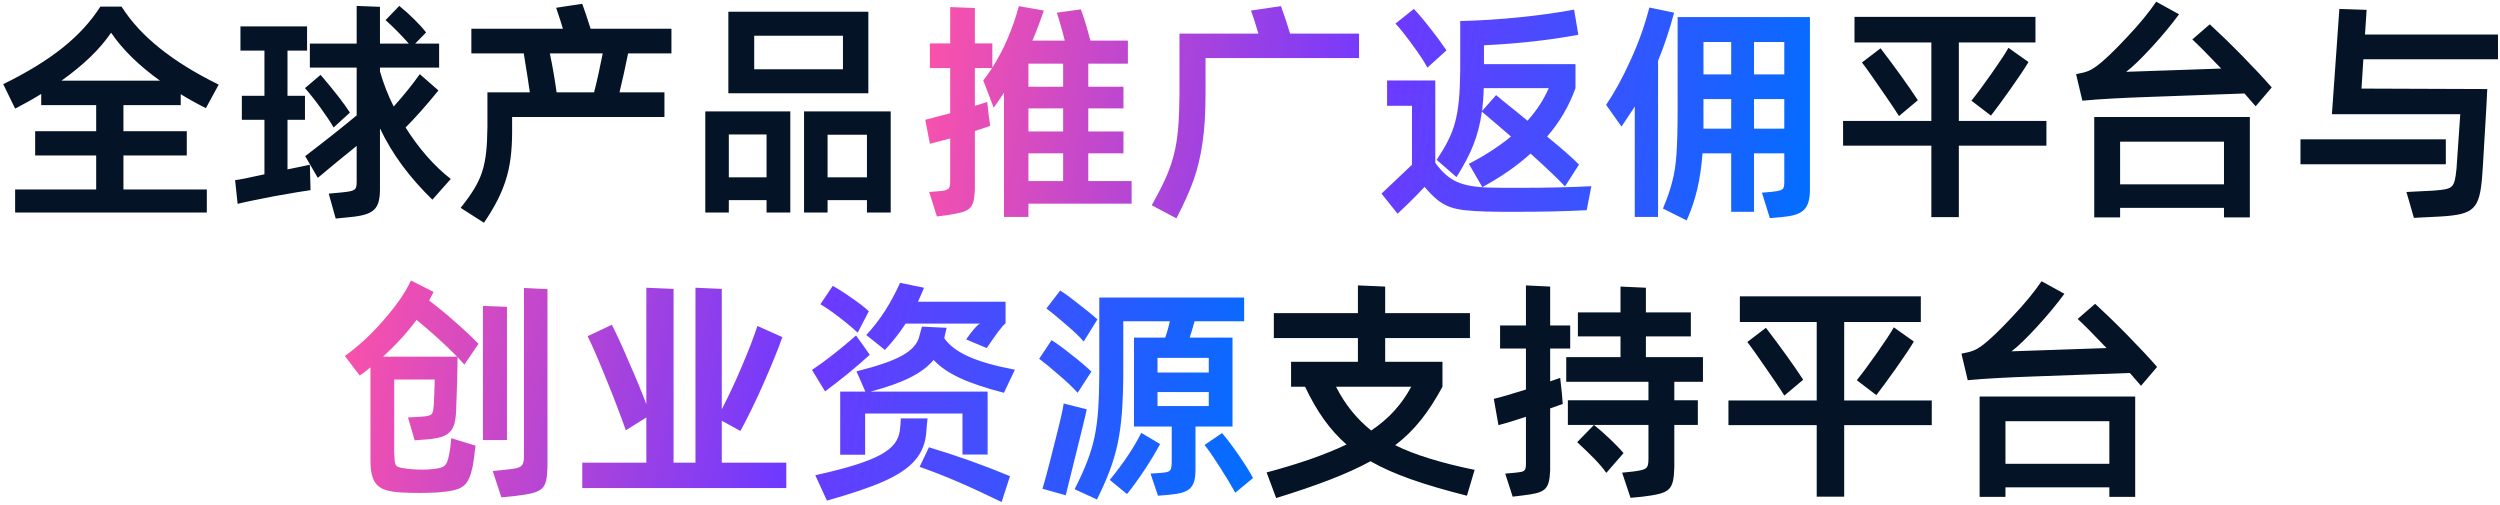
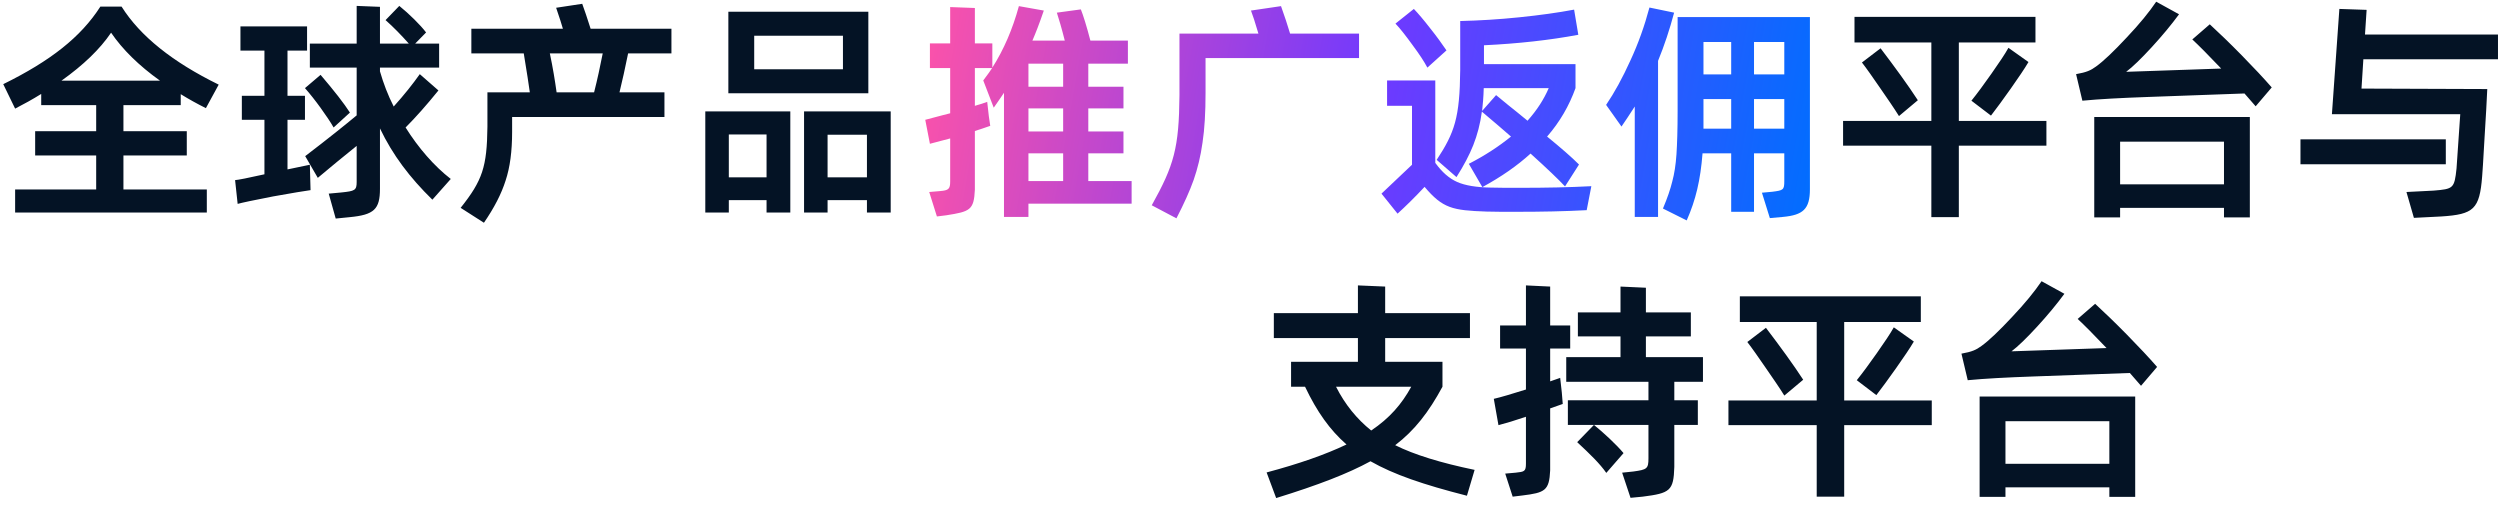
<svg xmlns="http://www.w3.org/2000/svg" width="644" height="130" viewBox="0 0 644 130" fill="none">
  <path d="M48.116 40.04H31.796V48.8H53.276V54.74H3.896V48.8H24.776V40.04H9.056V33.8H24.776V27.08H10.616V24.2C8.396 25.58 6.116 26.84 3.896 27.98L0.836 21.68C13.016 15.68 20.816 9.56 25.856 1.7H31.316C36.116 9.32 44.456 15.98 56.336 21.8L53.036 27.86C50.756 26.72 48.596 25.52 46.556 24.26V27.08H31.796V33.8H48.116V40.04ZM15.836 20.78H41.216C35.756 16.88 31.556 12.74 28.616 8.42C25.736 12.68 21.476 16.76 15.836 20.78ZM116.119 46.1L111.379 51.44C105.559 45.74 101.179 39.98 97.879 33.08V48.62C97.879 53.9 96.379 55.34 90.079 55.94L86.479 56.3L84.679 49.88L87.919 49.58C91.399 49.22 91.879 49.04 91.879 46.88V37.58C87.619 41.06 85.279 42.92 84.979 43.22C82.579 45.2 81.559 46.1 81.859 45.8L78.619 40.22C84.679 35.6 89.059 32.06 91.879 29.72V17.42H79.819V11.24H91.879V1.52L97.879 1.76V11.24H105.319C103.339 9.02 101.359 6.98 99.319 5.18L102.859 1.52C105.319 3.5 108.319 6.44 109.759 8.36L106.939 11.24H113.119V17.42H97.879V18.38C98.779 21.5 99.919 24.5 101.419 27.44C104.179 24.38 106.399 21.56 108.139 19.1L112.939 23.3C109.879 27.08 107.059 30.26 104.479 32.84C107.779 38.12 111.859 42.8 116.119 46.1ZM74.059 30.86V43.64L79.819 42.44L79.999 48.98C78.619 49.16 75.379 49.7 70.339 50.6C65.359 51.56 62.299 52.22 61.219 52.52L60.559 46.4C61.339 46.34 63.859 45.86 68.119 44.9V30.86H62.299V24.68H68.119V13.04H61.939V6.8H79.099V13.04H74.059V24.68H78.559V30.86H74.059ZM90.139 29L85.939 32.84C85.159 31.46 84.019 29.78 82.639 27.86C81.259 25.94 79.879 24.2 78.559 22.7L82.579 19.28C86.119 23.42 88.639 26.66 90.139 29ZM172.961 7.4V13.76H161.801C161.021 17.54 160.301 20.9 159.581 23.78H171.161V30.14H131.921V33.98C131.921 38.96 131.381 43.1 130.241 46.52C129.161 49.94 127.301 53.54 124.661 57.38L118.661 53.54C124.301 46.46 125.441 42.98 125.561 32.66V23.78H136.481C136.241 21.92 135.701 18.56 134.921 13.76H121.421V7.4H145.001C144.701 6.38 144.161 4.58 143.261 2L149.981 0.98C150.521 2.42 151.241 4.58 152.141 7.4H172.961ZM143.381 23.78H153.041C153.881 20.48 154.601 17.12 155.261 13.76H141.641C142.421 17.42 142.961 20.78 143.381 23.78ZM187.624 24.02V3.02H223.684V24.02H187.624ZM194.284 9.2V17.84H217.144V9.2H194.284ZM187.744 51.56V54.74H181.684V28.7H203.584V54.74H197.464V51.56H187.744ZM213.184 54.74H207.124V28.7H229.444V54.74H223.324V51.56H213.184V54.74ZM187.744 45.68H197.464V34.64H187.744V45.68ZM223.324 34.7H213.184V45.68H223.324V34.7ZM504.596 10.94V31.16H527.156V37.52H504.596V55.94H497.516V37.52H474.776V31.16H497.516V10.94H477.716V4.34H524.336V10.94H504.596ZM512.876 29.78L507.836 25.94C509.336 24.08 511.016 21.8 512.996 18.98C514.976 16.16 516.476 13.94 517.376 12.32L522.536 15.98C521.516 17.72 519.956 20 517.976 22.82C515.996 25.64 514.256 27.98 512.876 29.78ZM479.636 16.1L484.436 12.44C488.216 17.42 491.456 21.86 494.036 25.82L489.176 29.9C487.796 27.68 486.116 25.28 484.256 22.58C482.396 19.88 480.896 17.72 479.636 16.1ZM564.739 10.16L569.239 6.26C571.579 8.42 574.339 11.06 577.459 14.24C580.579 17.42 583.159 20.18 585.199 22.52L581.059 27.38L578.179 24.08L553.279 24.98C546.439 25.22 540.799 25.52 536.419 25.94L534.799 19.1C537.499 18.62 538.579 18.14 539.959 17.12C541.879 15.74 544.519 13.22 547.819 9.68C551.179 6.14 553.699 3.02 555.439 0.44L561.319 3.68C559.339 6.38 556.999 9.2 554.299 12.14C551.599 15.08 549.379 17.24 547.699 18.5L572.179 17.66C568.819 14.12 566.359 11.66 564.739 10.16ZM546.139 53.54V56H539.479V30.14H579.559V56H572.899V53.54H546.139ZM546.139 47.48H572.899V36.5H546.139V47.48ZM643.481 8.9V15.26H608.801L608.321 22.82L640.721 22.94C640.601 25.76 640.361 30.02 640.001 35.78C639.701 41.48 639.461 44.72 639.401 45.44C638.741 53.9 637.241 55.22 628.901 55.76L621.821 56.12L619.901 49.46L626.921 49.1C631.961 48.68 632.261 48.56 632.801 43.4L633.761 29.42H600.701L602.621 2.3L609.641 2.54L609.221 8.9H643.481ZM592.601 42.32V35.9H630.041V42.32H592.601ZM379.86 121.04L377.88 127.7C366.6 124.82 359.04 122.24 353.04 118.82C347.22 122 339.6 124.94 328.74 128.3L326.28 121.7C334.62 119.48 341.46 117.08 346.86 114.5C342.54 110.72 339.24 106.04 336.18 99.62H332.58V93.2H349.8V87.08H328.14V80.66H349.8V73.52L356.82 73.82V80.66H378.66V87.08H356.82V93.2H371.58V99.62C368.04 106.16 364.44 110.84 359.4 114.68C364.32 117.14 371.16 119.24 379.86 121.04ZM363.54 99.62H344.16C346.5 104.24 349.56 107.96 353.22 110.9C357.96 107.72 361.08 104.12 363.54 99.62ZM401.903 97.34L402.323 101.12L402.563 104.06L399.323 105.2V121.16C399.083 126.38 398.003 126.92 392.123 127.64L389.663 127.94L387.743 122L390.443 121.76C392.663 121.52 393.083 121.46 393.083 119.42V107.36C390.263 108.32 387.863 109.04 386.003 109.52L384.803 102.74C386.663 102.32 389.423 101.48 393.083 100.34V89.78H386.423V83.84H393.083V73.52L399.323 73.82V83.84H404.483V89.78H399.323V98.24L401.903 97.34ZM438.683 92V98.36H431.303V103.1H437.363V109.46H431.303V120.26C431.123 126.44 430.223 127.04 423.143 127.94L420.023 128.24L417.863 121.76L420.743 121.46C424.283 120.98 424.643 120.74 424.643 118.04V109.46H403.883V103.1H424.643V98.36H403.463V92H417.443V86.66H406.463V80.48H417.443V73.82L423.983 74.12V80.48H435.563V86.66H423.983V92H438.683ZM418.223 116.72L413.783 121.82C412.163 119.48 409.643 117.02 406.283 113.9L410.603 109.46C413.062 111.44 416.363 114.5 418.223 116.72ZM475.065 82.94V103.16H497.625V109.52H475.065V127.94H467.985V109.52H445.245V103.16H467.985V82.94H448.185V76.34H494.805V82.94H475.065ZM483.345 101.78L478.305 97.94C479.805 96.08 481.485 93.8 483.465 90.98C485.445 88.16 486.945 85.94 487.845 84.32L493.005 87.98C491.985 89.72 490.425 92 488.445 94.82C486.465 97.64 484.725 99.98 483.345 101.78ZM450.105 88.1L454.905 84.44C458.685 89.42 461.925 93.86 464.505 97.82L459.645 101.9C458.265 99.68 456.585 97.28 454.725 94.58C452.865 91.88 451.365 89.72 450.105 88.1ZM535.208 82.16L539.708 78.26C542.048 80.42 544.808 83.06 547.928 86.24C551.048 89.42 553.628 92.18 555.668 94.52L551.528 99.38L548.648 96.08L523.748 96.98C516.908 97.22 511.268 97.52 506.888 97.94L505.268 91.1C507.968 90.62 509.048 90.14 510.428 89.12C512.348 87.74 514.988 85.22 518.288 81.68C521.648 78.14 524.168 75.02 525.908 72.44L531.788 75.68C529.808 78.38 527.468 81.2 524.768 84.14C522.068 87.08 519.848 89.24 518.168 90.5L542.648 89.66C539.288 86.12 536.828 83.66 535.208 82.16ZM516.607 125.54V128H509.948V102.14H550.028V128H543.368V125.54H516.607ZM516.607 119.48H543.368V108.5H516.607V119.48Z" fill="#041325" />
  <path d="M280.346 46.64H291.506V52.46H264.926V55.88H258.626V23.9C257.486 25.58 256.646 26.84 255.986 27.74L253.286 20.72C254.306 19.34 255.086 18.32 255.566 17.54H251.126V27.26C252.026 27.02 253.106 26.66 254.306 26.24L254.726 29.96L255.086 32.42C253.226 33.08 251.906 33.5 251.126 33.74V48.86C250.886 54.14 249.866 54.5 243.746 55.46L241.346 55.76L239.366 49.46L242.186 49.22C244.346 49.04 244.766 48.68 244.766 46.76V35.66L239.546 37.04L238.346 30.86L242.666 29.72L244.766 29.18V17.54H239.546V11.18H244.766V1.82L251.126 2.06V11.18H255.626V17.42C258.566 12.8 260.846 7.52 262.466 1.58L268.886 2.72C267.746 6.08 266.726 8.66 265.946 10.46H274.286C273.506 7.34 272.786 4.94 272.246 3.26L278.426 2.42C279.026 3.92 279.866 6.56 280.886 10.46H290.546V16.4H280.346V22.34H289.406V27.92H280.346V33.86H289.406V39.5H280.346V46.64ZM264.926 16.4V22.34H273.866V16.4H264.926ZM264.926 27.92V33.86H273.866V27.92H264.926ZM273.866 46.64V39.5H264.926V46.64H273.866ZM332.329 8.66H350.089V14.96H310.549V23.9C310.549 28.94 310.309 33.2 309.769 36.74C309.289 40.22 308.509 43.4 307.489 46.34C306.469 49.22 304.969 52.52 303.049 56.24L296.689 52.88C302.449 42.56 303.709 38.12 303.829 24.56V8.66H324.169C323.329 5.78 322.669 3.8 322.249 2.72L329.989 1.58C330.889 4.1 331.669 6.44 332.329 8.66ZM372.611 12.98L367.691 17.42C366.911 15.92 365.651 14 363.911 11.66C362.171 9.26 360.731 7.4 359.471 6.08L364.211 2.3C365.351 3.5 366.791 5.18 368.411 7.28C370.091 9.38 371.471 11.3 372.611 12.98ZM375.191 45.62L370.091 41.18C374.711 34.16 376.031 30.32 376.151 18.08V5.42C381.011 5.3 386.111 5 391.331 4.46C396.611 3.92 401.351 3.26 405.491 2.48L406.571 8.96C399.191 10.34 391.091 11.24 382.271 11.66V16.52H405.851V22.7C404.231 27.2 401.831 31.4 398.531 35.18C402.131 38.12 404.891 40.52 406.751 42.38L403.151 48.02C401.531 46.28 398.591 43.46 394.271 39.56C390.851 42.68 386.711 45.56 381.851 48.2L378.371 42.2C382.451 40.1 386.051 37.76 389.231 35.18C387.251 33.44 384.791 31.34 381.731 28.76C381.311 31.94 380.531 34.82 379.511 37.4C378.491 39.98 377.051 42.68 375.191 45.62ZM391.691 48.38C398.231 48.38 404.291 48.26 409.931 47.96L408.731 54.14C403.091 54.44 397.091 54.56 390.671 54.56C387.251 54.56 384.671 54.56 382.931 54.5C374.111 54.2 371.651 53.66 366.971 48.14C364.391 50.9 362.051 53.18 360.011 55.04L355.871 49.88L363.731 42.44V27.26H357.311V20.72H369.731V41.96C371.471 44.36 373.331 45.98 375.371 46.88C377.411 47.78 380.291 48.26 383.951 48.32C385.691 48.38 388.271 48.38 391.691 48.38ZM398.951 22.7H382.211C382.151 24.98 381.971 26.96 381.791 28.58L385.391 24.5C387.731 26.42 389.531 27.92 390.851 28.94L393.491 31.1C395.951 28.34 397.751 25.52 398.951 22.7ZM424.894 1.94L431.254 3.26C430.114 7.58 428.734 11.72 427.114 15.68V55.88H421.114V27.44C419.854 29.42 418.714 31.1 417.694 32.6L413.734 27.02C415.894 23.84 417.994 20 419.974 15.62C422.014 11.24 423.634 6.68 424.894 1.94ZM432.154 28.52V4.4H466.234V48.74C466.234 53.9 464.434 55.4 459.274 55.88L455.914 56.18L453.874 49.64L456.514 49.4C459.394 49.04 459.634 48.92 459.634 46.64V39.5H451.834V54.56H445.954V39.5H438.574C438.034 46.4 436.834 51.5 434.494 56.78L428.374 53.72C429.514 51.02 430.294 48.74 430.774 46.76C431.314 44.78 431.674 42.44 431.854 39.8C432.034 37.1 432.154 33.38 432.154 28.52ZM438.814 19.16H445.954V10.82H438.814V19.16ZM451.834 10.82V19.16H459.634V10.82H451.834ZM438.814 30.98V33.14H445.954V25.52H438.814V30.98ZM459.634 25.52H451.834V33.14H459.634V25.52Z" fill="url(#paint0_linear_4420_91107)" />
-   <path d="M105.09 107.54L108.27 107.36C111.51 107.12 111.51 106.94 111.75 104.18C111.75 103.64 111.81 102.74 111.87 101.48L111.99 97.76H101.55V116.54C101.73 120.5 101.55 120.26 105.27 120.8C106.41 120.92 107.61 120.98 108.81 120.98C109.83 120.98 110.85 120.92 111.87 120.8C114.75 120.44 115.11 119.9 115.71 117.02C115.89 116.24 116.07 114.86 116.25 112.88L122.49 114.8C122.25 117.02 122.01 118.76 121.77 120.14C120.57 125.42 119.37 126.32 112.59 126.86C111.57 126.92 110.07 126.98 107.97 126.98C105.93 126.98 104.37 126.92 103.35 126.86C97.35 126.5 95.43 124.88 95.43 118.4V94.64C94.23 95.6 93.33 96.32 92.67 96.74L88.83 91.7C92.19 89.3 95.49 86.3 98.67 82.64C101.91 78.98 104.31 75.56 105.87 72.26L111.69 75.2L110.55 77.42C112.71 79.04 114.99 80.9 117.33 83C119.73 85.1 121.71 86.96 123.27 88.58L119.61 93.92L117.87 92C117.87 93.68 117.81 95.78 117.75 98.36L117.51 105.68C117.27 111.2 115.83 112.7 110.01 113.18L106.83 113.42L105.09 107.54ZM134.97 117.5V74.18L141.03 74.48V120.32C140.85 126.2 139.95 126.86 132.75 127.76L129.15 128.12L126.93 121.34L130.95 120.92C134.19 120.56 134.97 120.26 134.97 117.5ZM124.41 113.36V78.8L130.59 79.04V113.36H124.41ZM98.67 91.88H117.75C114.81 88.88 111.33 85.7 107.31 82.4C104.91 85.64 102.03 88.82 98.67 91.88ZM185.933 108.38V119.18H202.553V125.72H149.993V119.18H166.493V107.54L161.213 110.84C159.833 106.94 158.213 102.68 156.353 98.12C154.493 93.5 152.873 89.66 151.373 86.6L157.613 83.66C158.933 86.24 160.433 89.54 162.113 93.5C163.853 97.4 165.293 100.94 166.493 104.12V74.12L173.513 74.42V119.18H179.153V74.12L185.933 74.42V105.44C187.673 102.02 189.413 98.42 191.033 94.52C192.713 90.62 194.093 87.08 195.113 83.96L201.533 86.84C200.393 90.14 198.713 94.16 196.613 98.96C194.513 103.7 192.533 107.72 190.733 111.02L185.933 108.38ZM227.955 90.14L223.155 86.3C226.635 82.58 229.515 78.08 231.855 72.86L238.035 74.12C237.735 74.9 237.195 76.1 236.475 77.72H259.035V83.3C258.255 83.78 256.515 86.24 254.175 89.66L248.895 87.44C249.435 86.6 250.095 85.7 250.875 84.8C251.655 83.9 252.195 83.42 252.495 83.36H233.295C231.735 85.76 229.935 88.04 227.955 90.14ZM223.815 80.18L220.935 85.7C219.735 84.56 218.175 83.24 216.195 81.74C214.275 80.24 212.655 79.16 211.335 78.38L214.515 73.64C215.835 74.36 217.455 75.38 219.315 76.7C221.235 78.02 222.735 79.16 223.815 80.18ZM224.235 100.88H254.415V117.08H247.935V106.52H222.855V117.14H216.435V100.88H222.915L220.635 95.66C226.155 94.28 230.115 92.9 232.515 91.52C234.975 90.14 236.415 88.46 236.835 86.54L237.495 84.14L243.855 84.44L243.375 86.48C243.315 86.78 243.255 87.02 243.255 87.14C245.955 90.92 251.415 93.32 261.435 95.24L258.615 101.18C249.315 98.78 243.855 96.32 240.495 92.72C237.555 96.26 232.395 98.72 224.235 100.88ZM221.775 88.16L224.055 91.4C220.275 94.82 216.435 97.94 212.535 100.82L209.175 95.3C212.835 92.84 216.615 89.84 220.515 86.42L221.775 88.16ZM232.035 107.78H238.935C238.815 108.92 238.695 110 238.635 111.08C238.455 114.02 237.495 116.54 235.695 118.58C232.155 122.66 225.495 125.42 213.015 128.96L210.015 122.42C226.875 118.7 231.075 115.7 231.795 110.96C231.975 109.58 232.035 108.56 232.035 107.78ZM236.895 120.26L239.295 115.22C246.315 117.32 253.275 119.78 260.175 122.66L258.015 129.32C250.095 125.48 243.915 122.72 236.895 120.26ZM282.698 82.28L279.158 87.98C278.138 86.78 276.638 85.34 274.718 83.72C272.798 82.04 271.058 80.6 269.558 79.46L273.098 74.84C274.358 75.62 275.918 76.76 277.778 78.26C279.638 79.7 281.318 81.02 282.698 82.28ZM317.498 86.96V109.88H307.958V120.86C307.958 125.84 306.398 126.98 301.118 127.46L298.298 127.7L296.378 122L299.018 121.82C301.718 121.58 301.838 121.4 301.838 118.34V109.88H292.118V86.96H300.158C300.698 85.46 301.058 84.08 301.358 82.76H289.358V96.5C289.238 111.74 287.858 117.98 282.577 128.66L276.818 126.02C282.158 115.46 283.058 110.42 283.178 96.68V76.64H320.498V82.76H307.718C307.178 84.74 306.758 86.12 306.458 86.96H317.498ZM281.138 95.72L277.598 101.18C276.338 99.8 274.778 98.3 272.798 96.62C270.818 94.88 269.138 93.5 267.698 92.42L270.878 87.62C272.318 88.52 274.058 89.78 276.038 91.4C278.078 92.96 279.758 94.4 281.138 95.72ZM298.178 95.96H311.378V92.18H298.178V95.96ZM311.378 104.6V101H298.178V104.6H311.378ZM273.998 103.94L279.938 105.44C279.818 106.28 278.258 112.58 275.318 124.4L274.538 127.58L268.538 125.9C268.958 124.58 269.978 120.92 271.478 114.86C273.038 108.8 273.878 105.2 273.998 103.94ZM293.978 111.5L298.837 114.38C296.678 118.46 293.258 123.62 290.318 127.28L285.878 123.62C289.478 119.24 292.178 115.16 293.978 111.5ZM310.298 114.62L314.798 111.56C315.998 112.94 317.438 114.86 319.058 117.2C320.678 119.54 321.938 121.52 322.778 123.14L318.218 126.92C317.138 125 315.818 122.78 314.198 120.26C312.578 117.74 311.318 115.88 310.298 114.62Z" fill="url(#paint1_linear_4420_91107)" />
  <defs>
    <linearGradient id="paint0_linear_4420_91107" x1="239" y1="9.5" x2="468" y2="50" gradientUnits="userSpaceOnUse">
      <stop stop-color="#FB52AA" />
      <stop offset="0.5" stop-color="#6F39FF" />
      <stop offset="1" stop-color="#006EFF" />
    </linearGradient>
    <linearGradient id="paint1_linear_4420_91107" x1="88" y1="72.5" x2="324" y2="122" gradientUnits="userSpaceOnUse">
      <stop stop-color="#FF52A7" />
      <stop offset="0.5" stop-color="#6F39FF" />
      <stop offset="1" stop-color="#006EFF" />
    </linearGradient>
  </defs>
</svg>